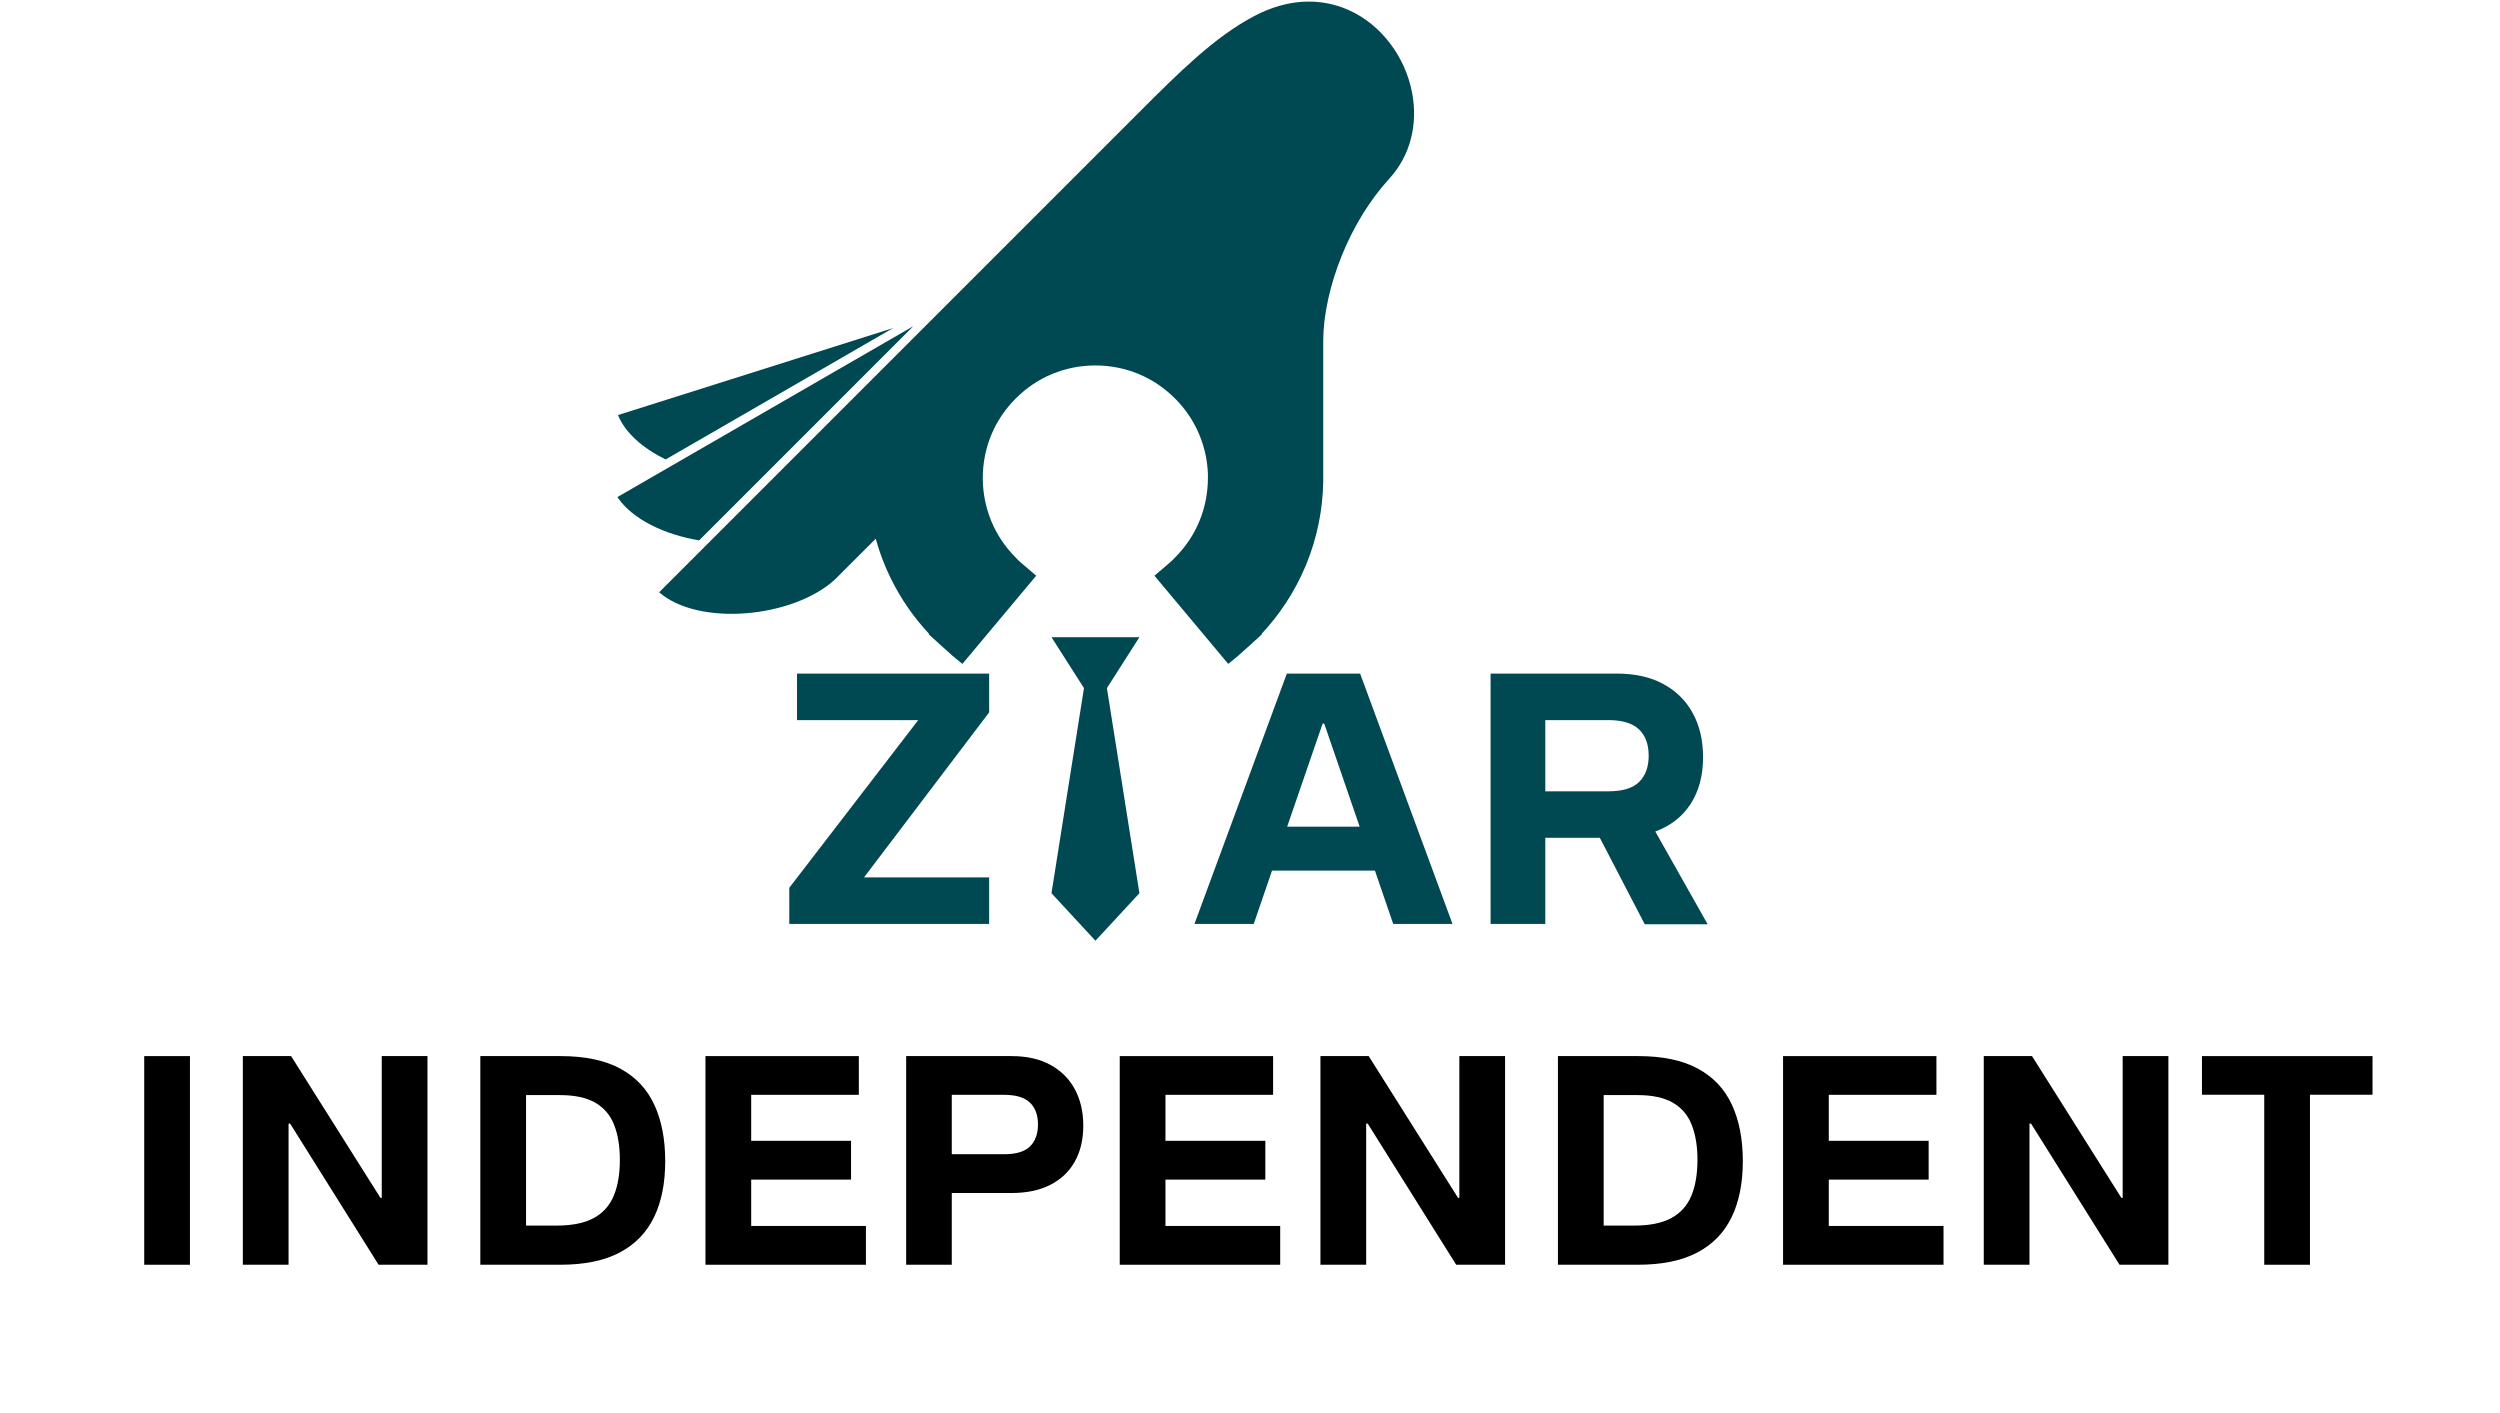
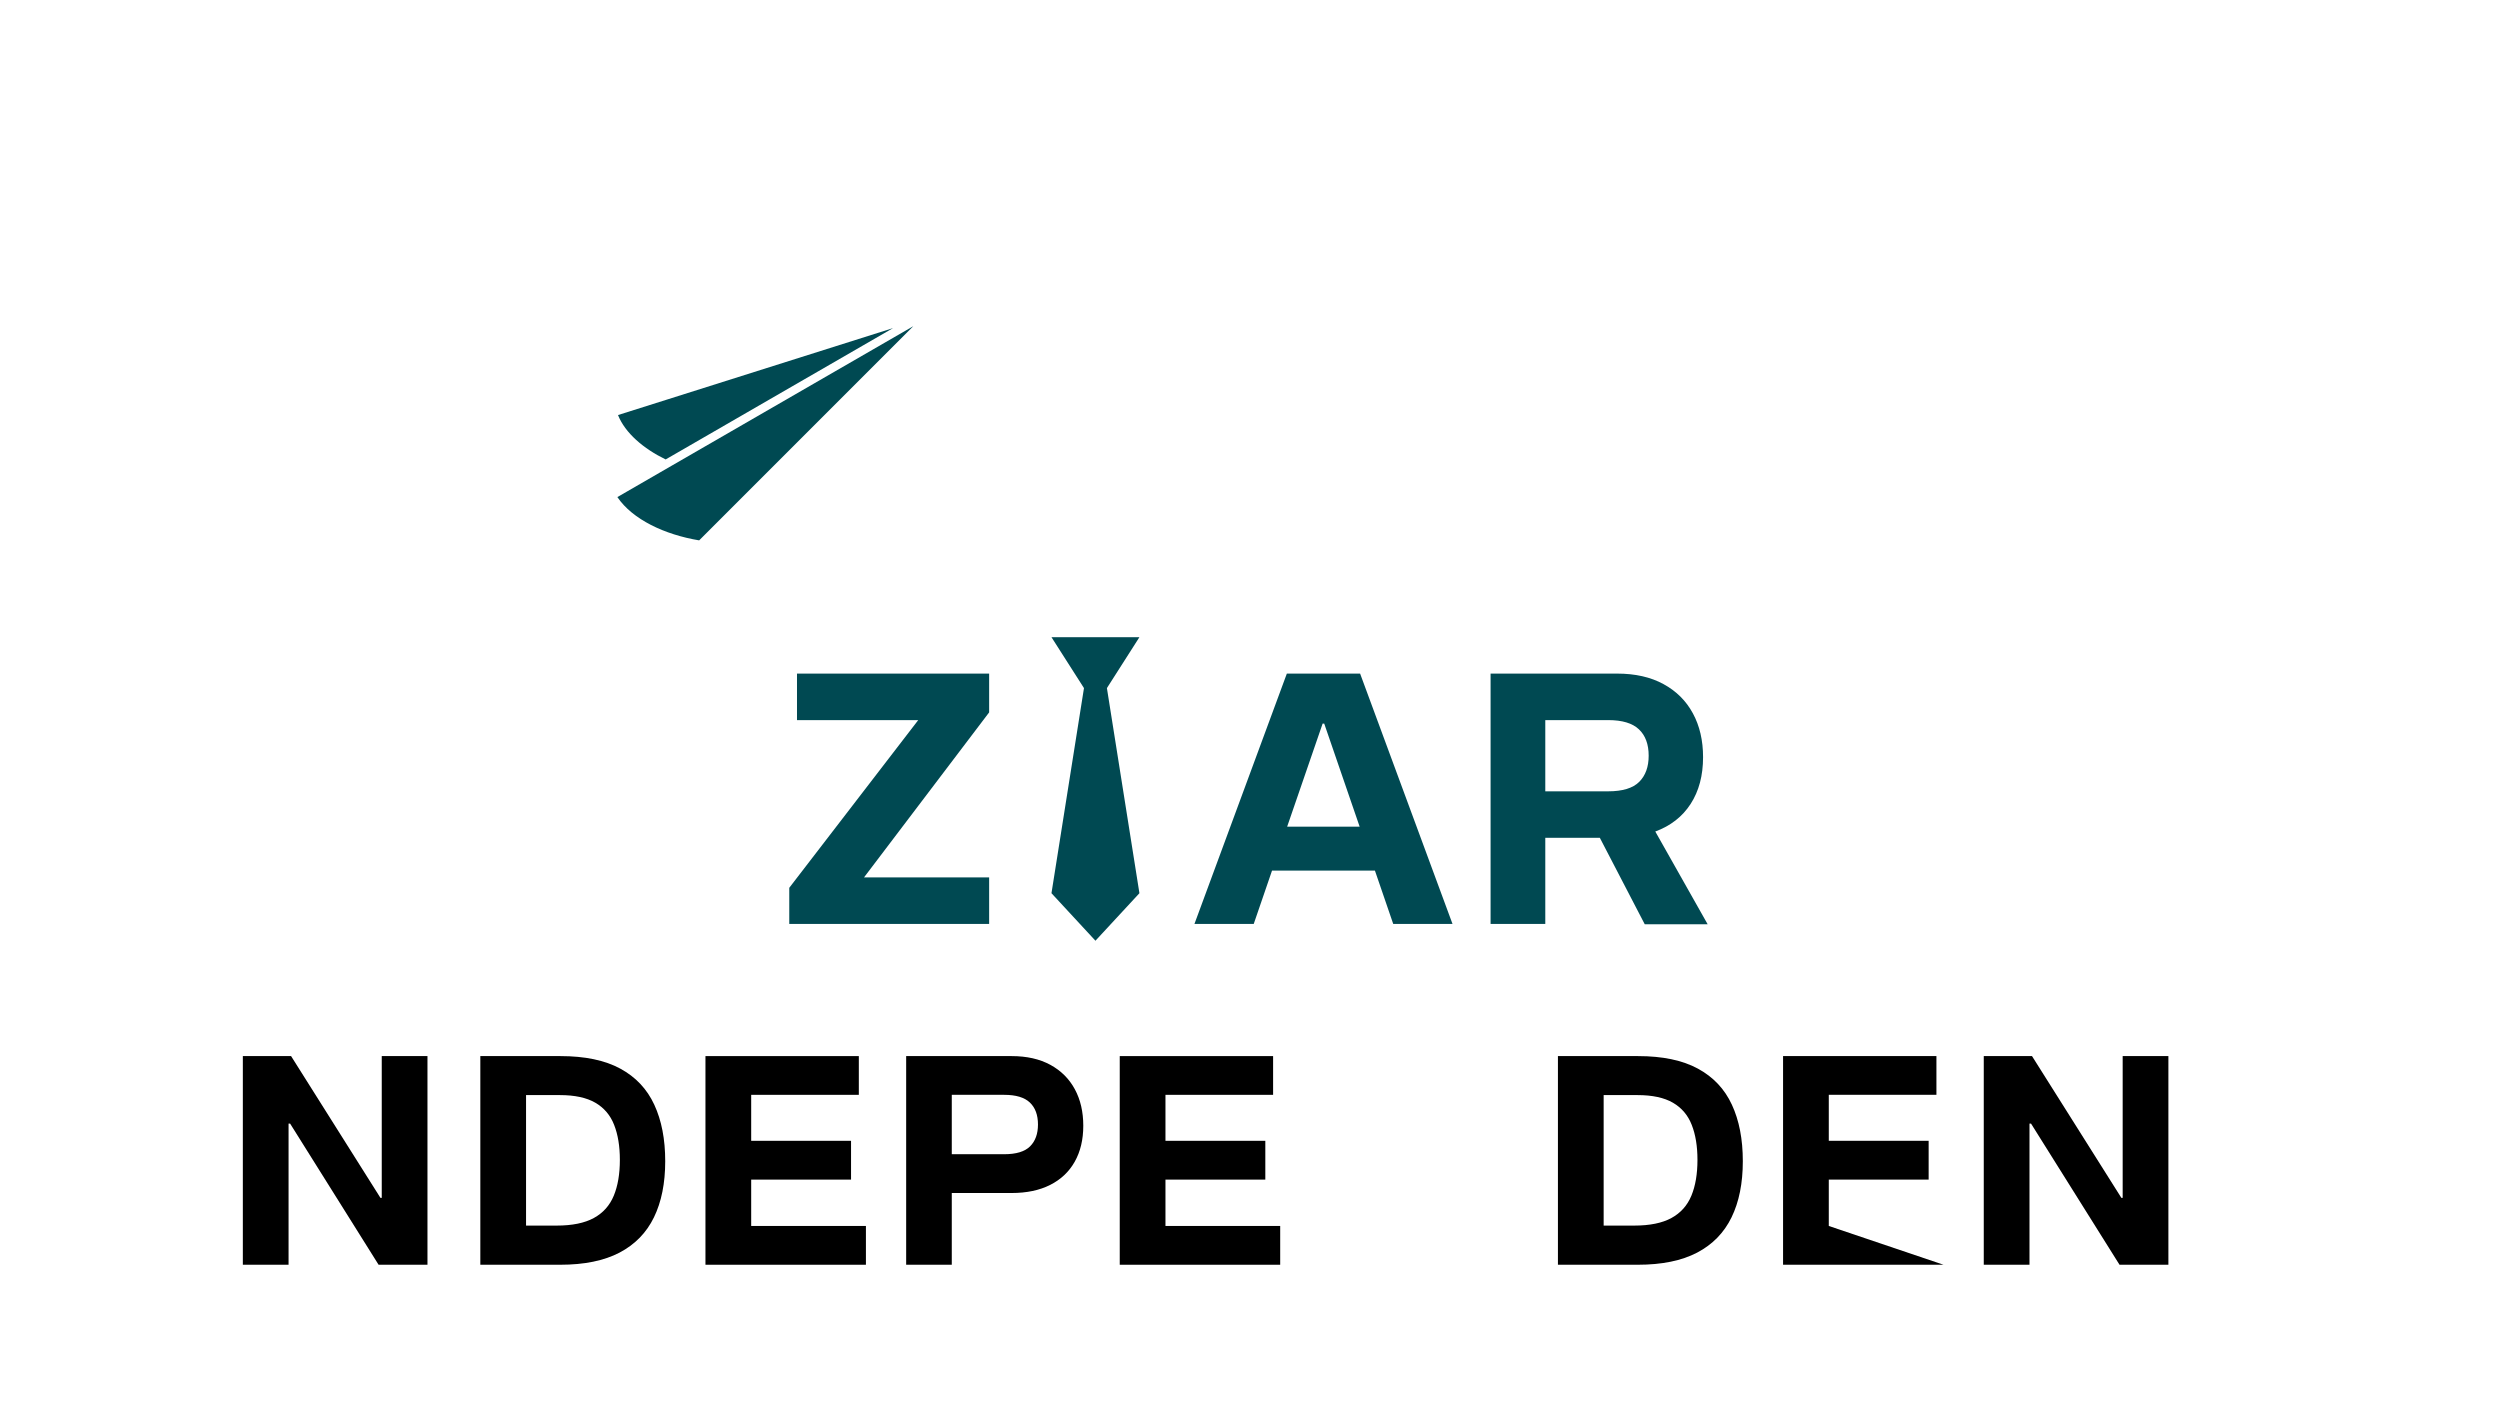
<svg xmlns="http://www.w3.org/2000/svg" width="991" zoomAndPan="magnify" viewBox="0 0 743.25 420" height="560" preserveAspectRatio="xMidYMid meet">
  <defs>
    <clipPath id="e796c5ddcf">
      <path d="M 195 0.211 L 421 0.211 L 421 198 L 195 198 Z M 195 0.211 " />
    </clipPath>
    <clipPath id="ca6821cde5">
      <path d="M 312 189 L 339 189 L 339 279.68 L 312 279.68 Z M 312 189 " />
    </clipPath>
    <clipPath id="935d602c5f">
      <path d="M 183.523 96 L 272 96 L 272 161 L 183.523 161 Z M 183.523 96 " />
    </clipPath>
    <clipPath id="633129201b">
      <path d="M 183.523 97 L 266 97 L 266 137 L 183.523 137 Z M 183.523 97 " />
    </clipPath>
  </defs>
  <g id="0d57f6ea7b">
    <g style="fill:#004952;fill-opacity:1;">
      <g transform="translate(231.18, 274.681)">
        <path style="stroke:none" d="M 62.891 -74.422 L 62.891 -62.891 L 25.688 -13.828 L 62.891 -13.828 L 62.891 0 L 3.469 0 L 3.469 -10.734 L 41.812 -60.594 L 5.766 -60.594 L 5.766 -74.422 Z M 62.891 -74.422 " />
      </g>
    </g>
    <g style="fill:#004952;fill-opacity:1;">
      <g transform="translate(299.549, 274.681)">
        <path style="stroke:none" d="" />
      </g>
    </g>
    <g style="fill:#004952;fill-opacity:1;">
      <g transform="translate(326.664, 274.681)">
        <path style="stroke:none" d="" />
      </g>
    </g>
    <g style="fill:#004952;fill-opacity:1;">
      <g transform="translate(353.798, 274.681)">
        <path style="stroke:none" d="M 60.406 0 L 54.969 -15.844 L 24.375 -15.844 L 18.938 0 L 1.312 0 L 28.781 -74.422 L 50.562 -74.422 L 78.031 0 Z M 28.875 -28.922 L 50.422 -28.922 L 39.891 -59.562 L 39.422 -59.562 Z M 28.875 -28.922 " />
      </g>
    </g>
    <g style="fill:#004952;fill-opacity:1;">
      <g transform="translate(434.431, 274.681)">
        <path style="stroke:none" d="M 73.25 0.094 L 54.547 0.094 L 41.203 -25.594 L 24.984 -25.594 L 24.984 0 L 8.719 0 L 8.719 -74.422 L 46.359 -74.422 C 51.723 -74.422 56.312 -73.379 60.125 -71.297 C 63.938 -69.223 66.848 -66.328 68.859 -62.609 C 70.879 -58.891 71.891 -54.547 71.891 -49.578 C 71.891 -44.117 70.66 -39.488 68.203 -35.688 C 65.754 -31.895 62.25 -29.156 57.688 -27.469 Z M 24.984 -60.594 L 24.984 -39.422 L 43.688 -39.422 C 47.957 -39.422 51.031 -40.359 52.906 -42.234 C 54.781 -44.109 55.719 -46.695 55.719 -50 C 55.719 -53.406 54.754 -56.02 52.828 -57.844 C 50.91 -59.676 47.863 -60.594 43.688 -60.594 Z M 24.984 -60.594 " />
      </g>
    </g>
    <g clip-rule="nonzero" clip-path="url(#e796c5ddcf)">
-       <path style=" stroke:none;fill-rule:evenodd;fill:#004952;fill-opacity:1;" d="M 282.152 194.027 C 281.348 193.328 280.492 192.57 279.629 191.777 L 276.109 188.559 L 276.219 188.438 C 274.016 186.094 272.012 183.617 270.215 181.059 C 268.117 178.074 266.281 174.949 264.719 171.727 C 263.629 169.477 262.668 167.18 261.84 164.859 C 261.285 163.309 260.797 161.73 260.359 160.156 L 248.09 172.414 C 235.418 183.809 207.668 186.246 195.957 176.086 L 339.035 33.008 C 341.781 30.258 344.461 27.582 347.422 24.715 C 350.18 22.039 352.938 19.457 355.77 16.98 C 358.578 14.52 361.395 12.234 364.238 10.184 C 367.094 8.125 369.992 6.289 372.977 4.723 C 377.906 2.141 382.68 0.828 387.18 0.531 C 392.129 0.211 396.734 1.125 400.871 2.949 C 403.332 4.035 405.617 5.457 407.691 7.129 C 409.836 8.855 411.754 10.871 413.398 13.074 C 415.012 15.219 416.359 17.539 417.438 19.965 C 418.516 22.406 419.32 24.965 419.82 27.57 C 420.695 32.152 420.613 36.879 419.43 41.379 C 418.328 45.582 416.254 49.574 413.09 53.059 C 410.117 56.312 407.488 59.867 405.203 63.551 C 402.742 67.531 400.668 71.688 398.961 75.867 C 397.141 80.355 395.766 84.832 394.84 89.074 C 393.883 93.488 393.395 97.672 393.395 101.344 L 393.395 143.387 C 393.312 147.402 392.887 151.402 392.094 155.359 C 391.242 159.672 389.949 163.934 388.234 168.066 C 386.609 171.977 384.609 175.777 382.227 179.379 C 380.145 182.539 377.762 185.574 375.109 188.402 L 375.215 188.52 L 374.043 189.598 C 372.445 191.066 370.871 192.512 369.176 193.992 C 368.086 195.082 366.406 196.324 365.148 197.367 L 343.215 171.16 L 345.406 169.301 C 346.402 168.445 347.41 167.605 348.262 166.836 L 348.344 166.777 L 349.305 165.781 C 350.902 164.184 352.301 162.477 353.496 160.699 C 354.727 158.879 355.746 156.945 356.574 154.957 C 357.402 152.957 358.031 150.895 358.445 148.785 C 358.871 146.645 359.098 144.477 359.109 142.332 L 359.109 140.875 C 359.039 139.051 358.824 137.227 358.457 135.414 C 358.031 133.309 357.391 131.211 356.539 129.188 C 355.711 127.207 354.691 125.301 353.473 123.488 C 352.289 121.738 350.902 120.043 349.316 118.457 C 347.715 116.855 346.012 115.461 344.234 114.262 C 342.398 113.031 340.48 112 338.492 111.184 C 336.477 110.344 334.367 109.715 332.227 109.289 C 330.07 108.863 327.867 108.648 325.652 108.648 C 323.438 108.648 321.234 108.863 319.078 109.289 C 316.922 109.715 314.828 110.344 312.801 111.184 C 310.824 112 308.895 113.031 307.07 114.262 C 305.293 115.449 303.602 116.844 301.988 118.457 C 300.391 120.055 298.992 121.762 297.797 123.535 C 296.566 125.371 295.535 127.293 294.719 129.27 C 293.875 131.281 293.25 133.391 292.824 135.547 C 292.395 137.703 292.184 139.902 292.184 142.117 C 292.184 146.488 293.035 150.859 294.719 154.945 C 296.34 158.879 298.77 162.562 301.977 165.77 L 302.926 166.754 L 303.031 166.824 L 303.504 167.262 L 308.066 171.16 L 286.129 197.367 C 284.922 196.363 283.242 195.117 282.152 194.027 Z M 282.152 194.027 " />
-     </g>
+       </g>
    <g clip-rule="nonzero" clip-path="url(#ca6821cde5)">
      <path style=" stroke:none;fill-rule:evenodd;fill:#004952;fill-opacity:1;" d="M 329.086 204.57 L 338.75 189.434 L 312.602 189.434 L 322.266 204.57 L 312.602 265.551 L 325.676 279.68 L 338.75 265.551 Z M 329.086 204.57 " />
    </g>
    <g clip-rule="nonzero" clip-path="url(#935d602c5f)">
      <path style=" stroke:none;fill-rule:evenodd;fill:#004952;fill-opacity:1;" d="M 271.527 96.973 L 199.91 138.328 L 183.543 147.781 C 188.043 154.438 197.59 158.938 207.859 160.652 Z M 271.527 96.973 " />
    </g>
    <g clip-rule="nonzero" clip-path="url(#633129201b)">
      <path style=" stroke:none;fill-rule:evenodd;fill:#004952;fill-opacity:1;" d="M 265.512 97.539 L 198.348 118.777 L 183.734 123.395 C 185.84 128.711 191.301 133.391 197.898 136.59 L 199.094 135.902 Z M 265.512 97.539 " />
    </g>
    <g style="fill:#000000;fill-opacity:1;">
      <g transform="translate(35.533, 376.009)">
-         <path style="stroke:none" d="M 7.344 0 L 7.344 -62.031 L 20.938 -62.031 L 20.938 0 Z M 7.344 0 " />
-       </g>
+         </g>
    </g>
    <g style="fill:#000000;fill-opacity:1;">
      <g transform="translate(64.852, 376.009)">
        <path style="stroke:none" d="M 7.344 0 L 7.344 -62.031 L 21.688 -62.031 L 48.25 -19.891 L 48.641 -19.891 L 48.641 -62.031 L 62.234 -62.031 L 62.234 0 L 47.703 0 L 21.406 -41.953 L 20.938 -41.953 L 20.938 0 Z M 7.344 0 " />
      </g>
    </g>
    <g style="fill:#000000;fill-opacity:1;">
      <g transform="translate(135.457, 376.009)">
        <path style="stroke:none" d="M 7.344 0 L 7.344 -62.031 L 31.172 -62.031 C 38.461 -62.031 44.395 -60.785 48.969 -58.297 C 53.539 -55.816 56.906 -52.242 59.062 -47.578 C 61.227 -42.922 62.312 -37.32 62.312 -30.781 C 62.312 -24.25 61.195 -18.691 58.969 -14.109 C 56.738 -9.523 53.328 -6.023 48.734 -3.609 C 44.141 -1.203 38.258 0 31.094 0 Z M 20.938 -11.641 L 30.047 -11.641 C 34.648 -11.641 38.328 -12.391 41.078 -13.891 C 43.828 -15.391 45.805 -17.598 47.016 -20.516 C 48.223 -23.43 48.828 -26.984 48.828 -31.172 C 48.828 -35.234 48.258 -38.703 47.125 -41.578 C 46 -44.461 44.133 -46.66 41.531 -48.172 C 38.926 -49.68 35.422 -50.438 31.016 -50.438 L 20.938 -50.438 Z M 20.938 -11.641 " />
      </g>
    </g>
    <g style="fill:#000000;fill-opacity:1;">
      <g transform="translate(202.39, 376.009)">
        <path style="stroke:none" d="M 7.344 0 L 7.344 -62.031 L 52.938 -62.031 L 52.938 -50.516 L 20.938 -50.516 L 20.938 -36.844 L 50.625 -36.844 L 50.625 -25.312 L 20.938 -25.312 L 20.938 -11.531 L 55.047 -11.531 L 55.047 0 Z M 7.344 0 " />
      </g>
    </g>
    <g style="fill:#000000;fill-opacity:1;">
      <g transform="translate(262.059, 376.009)">
        <path style="stroke:none" d="M 7.344 0 L 7.344 -62.031 L 38.719 -62.031 C 43.195 -62.031 47.023 -61.164 50.203 -59.438 C 53.379 -57.707 55.805 -55.289 57.484 -52.188 C 59.16 -49.094 60 -45.473 60 -41.328 C 60 -37.191 59.148 -33.625 57.453 -30.625 C 55.766 -27.633 53.332 -25.336 50.156 -23.734 C 46.977 -22.129 43.164 -21.328 38.719 -21.328 L 20.906 -21.328 L 20.906 0 Z M 20.906 -32.859 L 36.484 -32.859 C 40.055 -32.859 42.625 -33.641 44.188 -35.203 C 45.75 -36.766 46.531 -38.926 46.531 -41.688 C 46.531 -44.52 45.727 -46.695 44.125 -48.219 C 42.52 -49.75 39.973 -50.516 36.484 -50.516 L 20.906 -50.516 Z M 20.906 -32.859 " />
      </g>
    </g>
    <g style="fill:#000000;fill-opacity:1;">
      <g transform="translate(325.555, 376.009)">
        <path style="stroke:none" d="M 7.344 0 L 7.344 -62.031 L 52.938 -62.031 L 52.938 -50.516 L 20.938 -50.516 L 20.938 -36.844 L 50.625 -36.844 L 50.625 -25.312 L 20.938 -25.312 L 20.938 -11.531 L 55.047 -11.531 L 55.047 0 Z M 7.344 0 " />
      </g>
    </g>
    <g style="fill:#000000;fill-opacity:1;">
      <g transform="translate(385.223, 376.009)">
-         <path style="stroke:none" d="M 7.344 0 L 7.344 -62.031 L 21.688 -62.031 L 48.25 -19.891 L 48.641 -19.891 L 48.641 -62.031 L 62.234 -62.031 L 62.234 0 L 47.703 0 L 21.406 -41.953 L 20.938 -41.953 L 20.938 0 Z M 7.344 0 " />
-       </g>
+         </g>
    </g>
    <g style="fill:#000000;fill-opacity:1;">
      <g transform="translate(455.828, 376.009)">
        <path style="stroke:none" d="M 7.344 0 L 7.344 -62.031 L 31.172 -62.031 C 38.461 -62.031 44.395 -60.785 48.969 -58.297 C 53.539 -55.816 56.906 -52.242 59.062 -47.578 C 61.227 -42.922 62.312 -37.32 62.312 -30.781 C 62.312 -24.25 61.195 -18.691 58.969 -14.109 C 56.738 -9.523 53.328 -6.023 48.734 -3.609 C 44.141 -1.203 38.258 0 31.094 0 Z M 20.938 -11.641 L 30.047 -11.641 C 34.648 -11.641 38.328 -12.391 41.078 -13.891 C 43.828 -15.391 45.805 -17.598 47.016 -20.516 C 48.223 -23.43 48.828 -26.984 48.828 -31.172 C 48.828 -35.234 48.258 -38.703 47.125 -41.578 C 46 -44.461 44.133 -46.66 41.531 -48.172 C 38.926 -49.68 35.422 -50.438 31.016 -50.438 L 20.938 -50.438 Z M 20.938 -11.641 " />
      </g>
    </g>
    <g style="fill:#000000;fill-opacity:1;">
      <g transform="translate(522.761, 376.009)">
-         <path style="stroke:none" d="M 7.344 0 L 7.344 -62.031 L 52.938 -62.031 L 52.938 -50.516 L 20.938 -50.516 L 20.938 -36.844 L 50.625 -36.844 L 50.625 -25.312 L 20.938 -25.312 L 20.938 -11.531 L 55.047 -11.531 L 55.047 0 Z M 7.344 0 " />
+         <path style="stroke:none" d="M 7.344 0 L 7.344 -62.031 L 52.938 -62.031 L 52.938 -50.516 L 20.938 -50.516 L 20.938 -36.844 L 50.625 -36.844 L 50.625 -25.312 L 20.938 -25.312 L 20.938 -11.531 L 55.047 0 Z M 7.344 0 " />
      </g>
    </g>
    <g style="fill:#000000;fill-opacity:1;">
      <g transform="translate(582.429, 376.009)">
        <path style="stroke:none" d="M 7.344 0 L 7.344 -62.031 L 21.688 -62.031 L 48.25 -19.891 L 48.641 -19.891 L 48.641 -62.031 L 62.234 -62.031 L 62.234 0 L 47.703 0 L 21.406 -41.953 L 20.938 -41.953 L 20.938 0 Z M 7.344 0 " />
      </g>
    </g>
    <g style="fill:#000000;fill-opacity:1;">
      <g transform="translate(653.034, 376.009)">
-         <path style="stroke:none" d="M 20.125 0 L 20.125 -50.547 L 1.609 -50.547 L 1.609 -62.031 L 52.312 -62.031 L 52.312 -50.547 L 33.719 -50.547 L 33.719 0 Z M 20.125 0 " />
-       </g>
+         </g>
    </g>
  </g>
</svg>